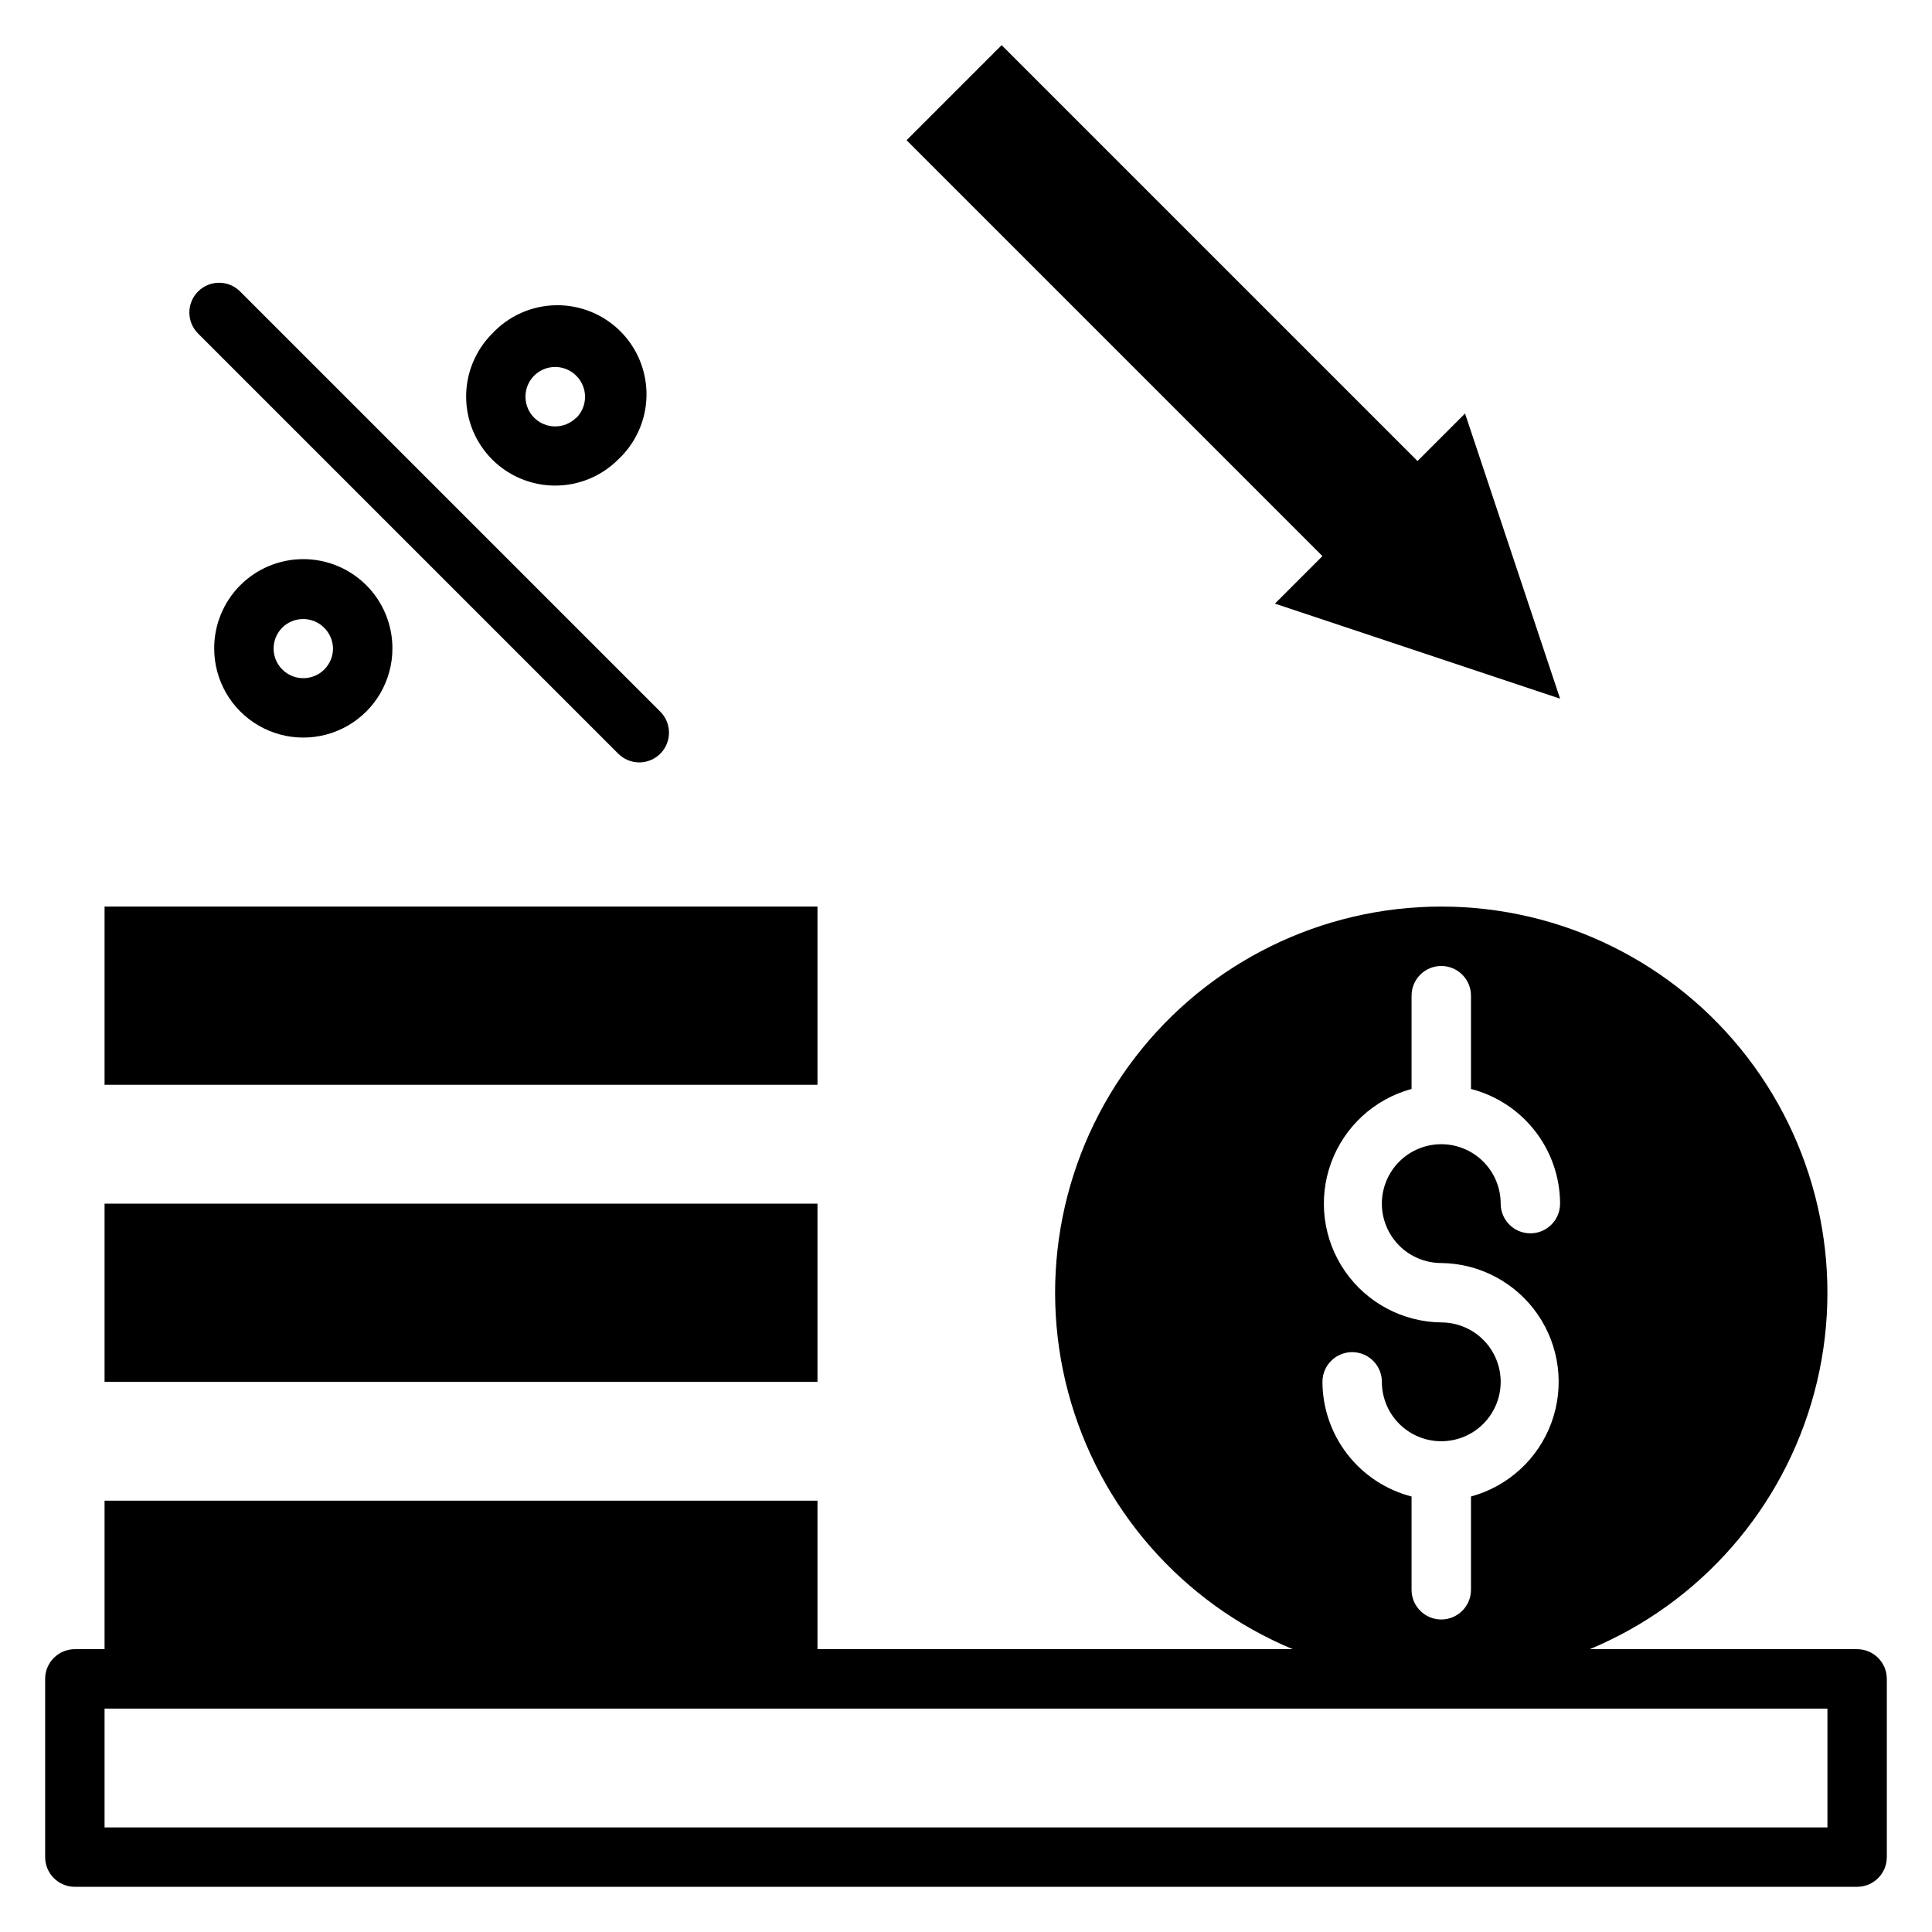
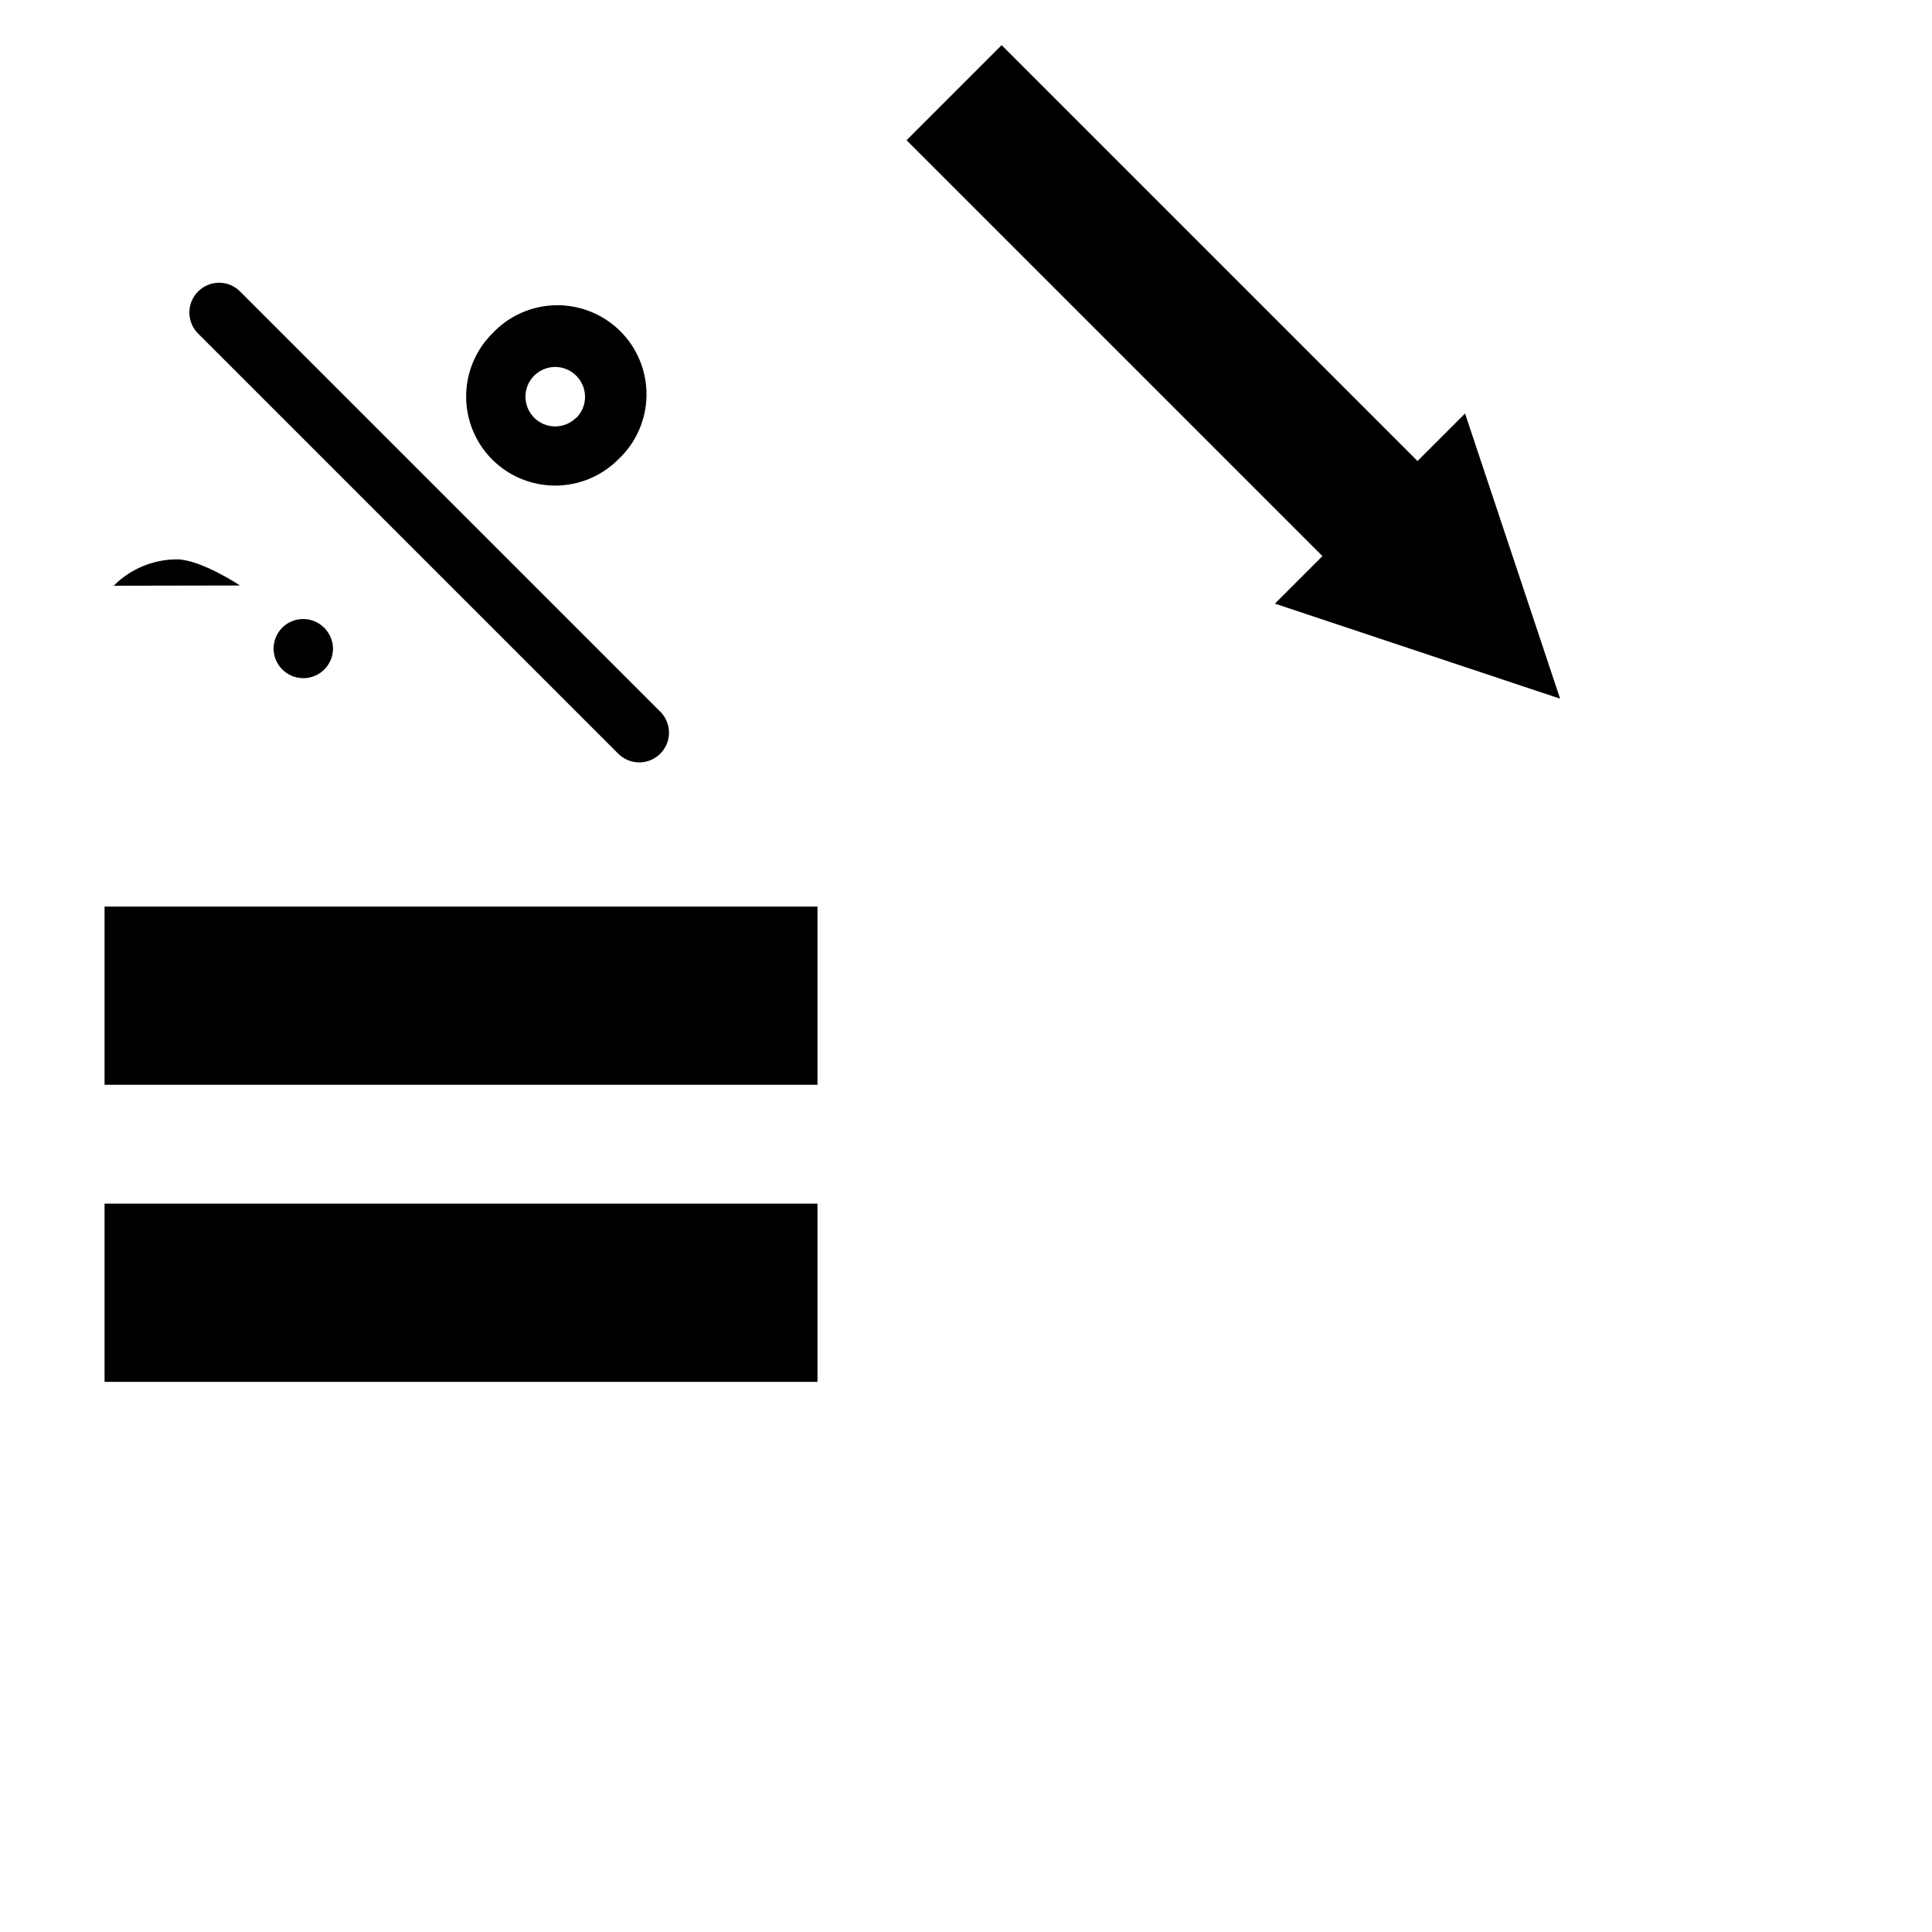
<svg xmlns="http://www.w3.org/2000/svg" fill="#000000" width="800px" height="800px" version="1.1" viewBox="144 144 512 512">
  <g>
    <path d="m171.71 462.98h188.93v47.23h-188.93z" />
    <path d="m171.71 384.25h188.93v47.23h-188.93z" />
-     <path d="m636.16 581.05h-70.848c29.344-12.227 51.34-37.398 59.523-68.113 8.188-30.719 1.629-63.5-17.738-88.707-19.371-25.207-49.355-39.98-81.148-39.98-31.789 0-61.773 14.773-81.145 39.98-19.371 25.207-25.926 57.988-17.738 88.707 8.184 30.715 30.18 55.887 59.523 68.113h-125.95v-39.359h-188.93v39.359h-7.875c-4.348 0-7.871 3.523-7.871 7.871v47.234c0 2.086 0.832 4.09 2.305 5.566 1.477 1.477 3.481 2.305 5.566 2.305h472.32c2.086 0 4.09-0.828 5.566-2.305 1.477-1.477 2.305-3.481 2.305-5.566v-47.234c0-2.086-0.828-4.09-2.305-5.566-1.477-1.477-3.481-2.305-5.566-2.305zm-110.21-86.594c-10.215-0.121-19.734-5.191-25.539-13.602-5.801-8.41-7.164-19.109-3.652-28.707 3.512-9.594 11.461-16.887 21.32-19.562v-24.719c0-4.348 3.523-7.871 7.871-7.871 4.348 0 7.875 3.523 7.875 7.871v24.719c6.742 1.738 12.715 5.668 16.988 11.164 4.273 5.5 6.606 12.258 6.625 19.223 0 4.348-3.523 7.871-7.871 7.871s-7.871-3.523-7.871-7.871c0-4.176-1.66-8.184-4.613-11.133-2.949-2.953-6.957-4.613-11.133-4.613s-8.18 1.66-11.133 4.613c-2.949 2.949-4.609 6.957-4.609 11.133 0 4.172 1.66 8.18 4.609 11.133 2.953 2.949 6.957 4.609 11.133 4.609 10.219 0.121 19.738 5.195 25.543 13.602 5.801 8.41 7.164 19.113 3.652 28.707s-11.461 16.891-21.32 19.566v24.719c0 4.348-3.527 7.871-7.875 7.871-4.348 0-7.871-3.523-7.871-7.871v-24.719c-6.742-1.742-12.715-5.668-16.988-11.168-4.273-5.496-6.606-12.254-6.629-19.219 0-4.348 3.527-7.871 7.875-7.871 4.348 0 7.871 3.523 7.871 7.871 0 4.176 1.66 8.18 4.609 11.133 2.953 2.953 6.957 4.609 11.133 4.609s8.184-1.656 11.133-4.609c2.953-2.953 4.613-6.957 4.613-11.133s-1.66-8.18-4.613-11.133c-2.949-2.953-6.957-4.613-11.133-4.613zm102.34 133.83h-456.58v-31.488h456.58z" />
    <path d="m557.44 329.15-25.188-75.57-12.598 12.598-110.21-110.21-25.191 25.191 110.21 110.21-12.594 12.598z" />
    <path d="m196.51 221.23c-1.492 1.477-2.328 3.488-2.328 5.586 0 2.102 0.836 4.113 2.328 5.59l111.31 111.31c1.48 1.488 3.492 2.328 5.59 2.328s4.109-0.84 5.59-2.328c3.051-3.07 3.051-8.031 0-11.102l-111.39-111.39c-3.07-3.055-8.027-3.055-11.098 0z" />
-     <path d="m207.61 299.16c-4.402 4.438-6.863 10.441-6.848 16.691 0 8.438 4.5 16.234 11.809 20.449 7.305 4.219 16.309 4.219 23.617 0 7.305-4.215 11.805-12.012 11.805-20.449 0.016-6.281-2.469-12.312-6.91-16.754s-10.469-6.934-16.75-6.922-12.297 2.527-16.723 6.984zm24.641 16.688v0.004c0 4.348-3.523 7.871-7.871 7.871s-7.875-3.523-7.875-7.871c0.012-2.066 0.832-4.047 2.285-5.512 3.07-3.051 8.027-3.051 11.098 0 1.484 1.453 2.332 3.434 2.363 5.512z" />
+     <path d="m207.61 299.16s-10.469-6.934-16.75-6.922-12.297 2.527-16.723 6.984zm24.641 16.688v0.004c0 4.348-3.523 7.871-7.871 7.871s-7.875-3.523-7.875-7.871c0.012-2.066 0.832-4.047 2.285-5.512 3.07-3.051 8.027-3.051 11.098 0 1.484 1.453 2.332 3.434 2.363 5.512z" />
    <path d="m274.44 232.4c-4.426 4.43-6.91 10.43-6.91 16.691 0 6.258 2.484 12.258 6.91 16.688 4.426 4.422 10.43 6.906 16.688 6.906 6.258 0 12.262-2.484 16.688-6.906 4.688-4.367 7.402-10.453 7.512-16.863 0.113-6.406-2.379-12.582-6.91-17.113s-10.711-7.027-17.117-6.914-12.492 2.824-16.859 7.512zm22.277 22.277c-1.48 1.492-3.492 2.328-5.59 2.328s-4.113-0.836-5.59-2.328c-1.453-1.465-2.273-3.445-2.281-5.508-0.02-3.199 1.898-6.09 4.852-7.316 2.953-1.227 6.356-0.543 8.609 1.727 1.488 1.477 2.328 3.488 2.328 5.59 0 2.098-0.84 4.109-2.328 5.586z" />
  </g>
</svg>